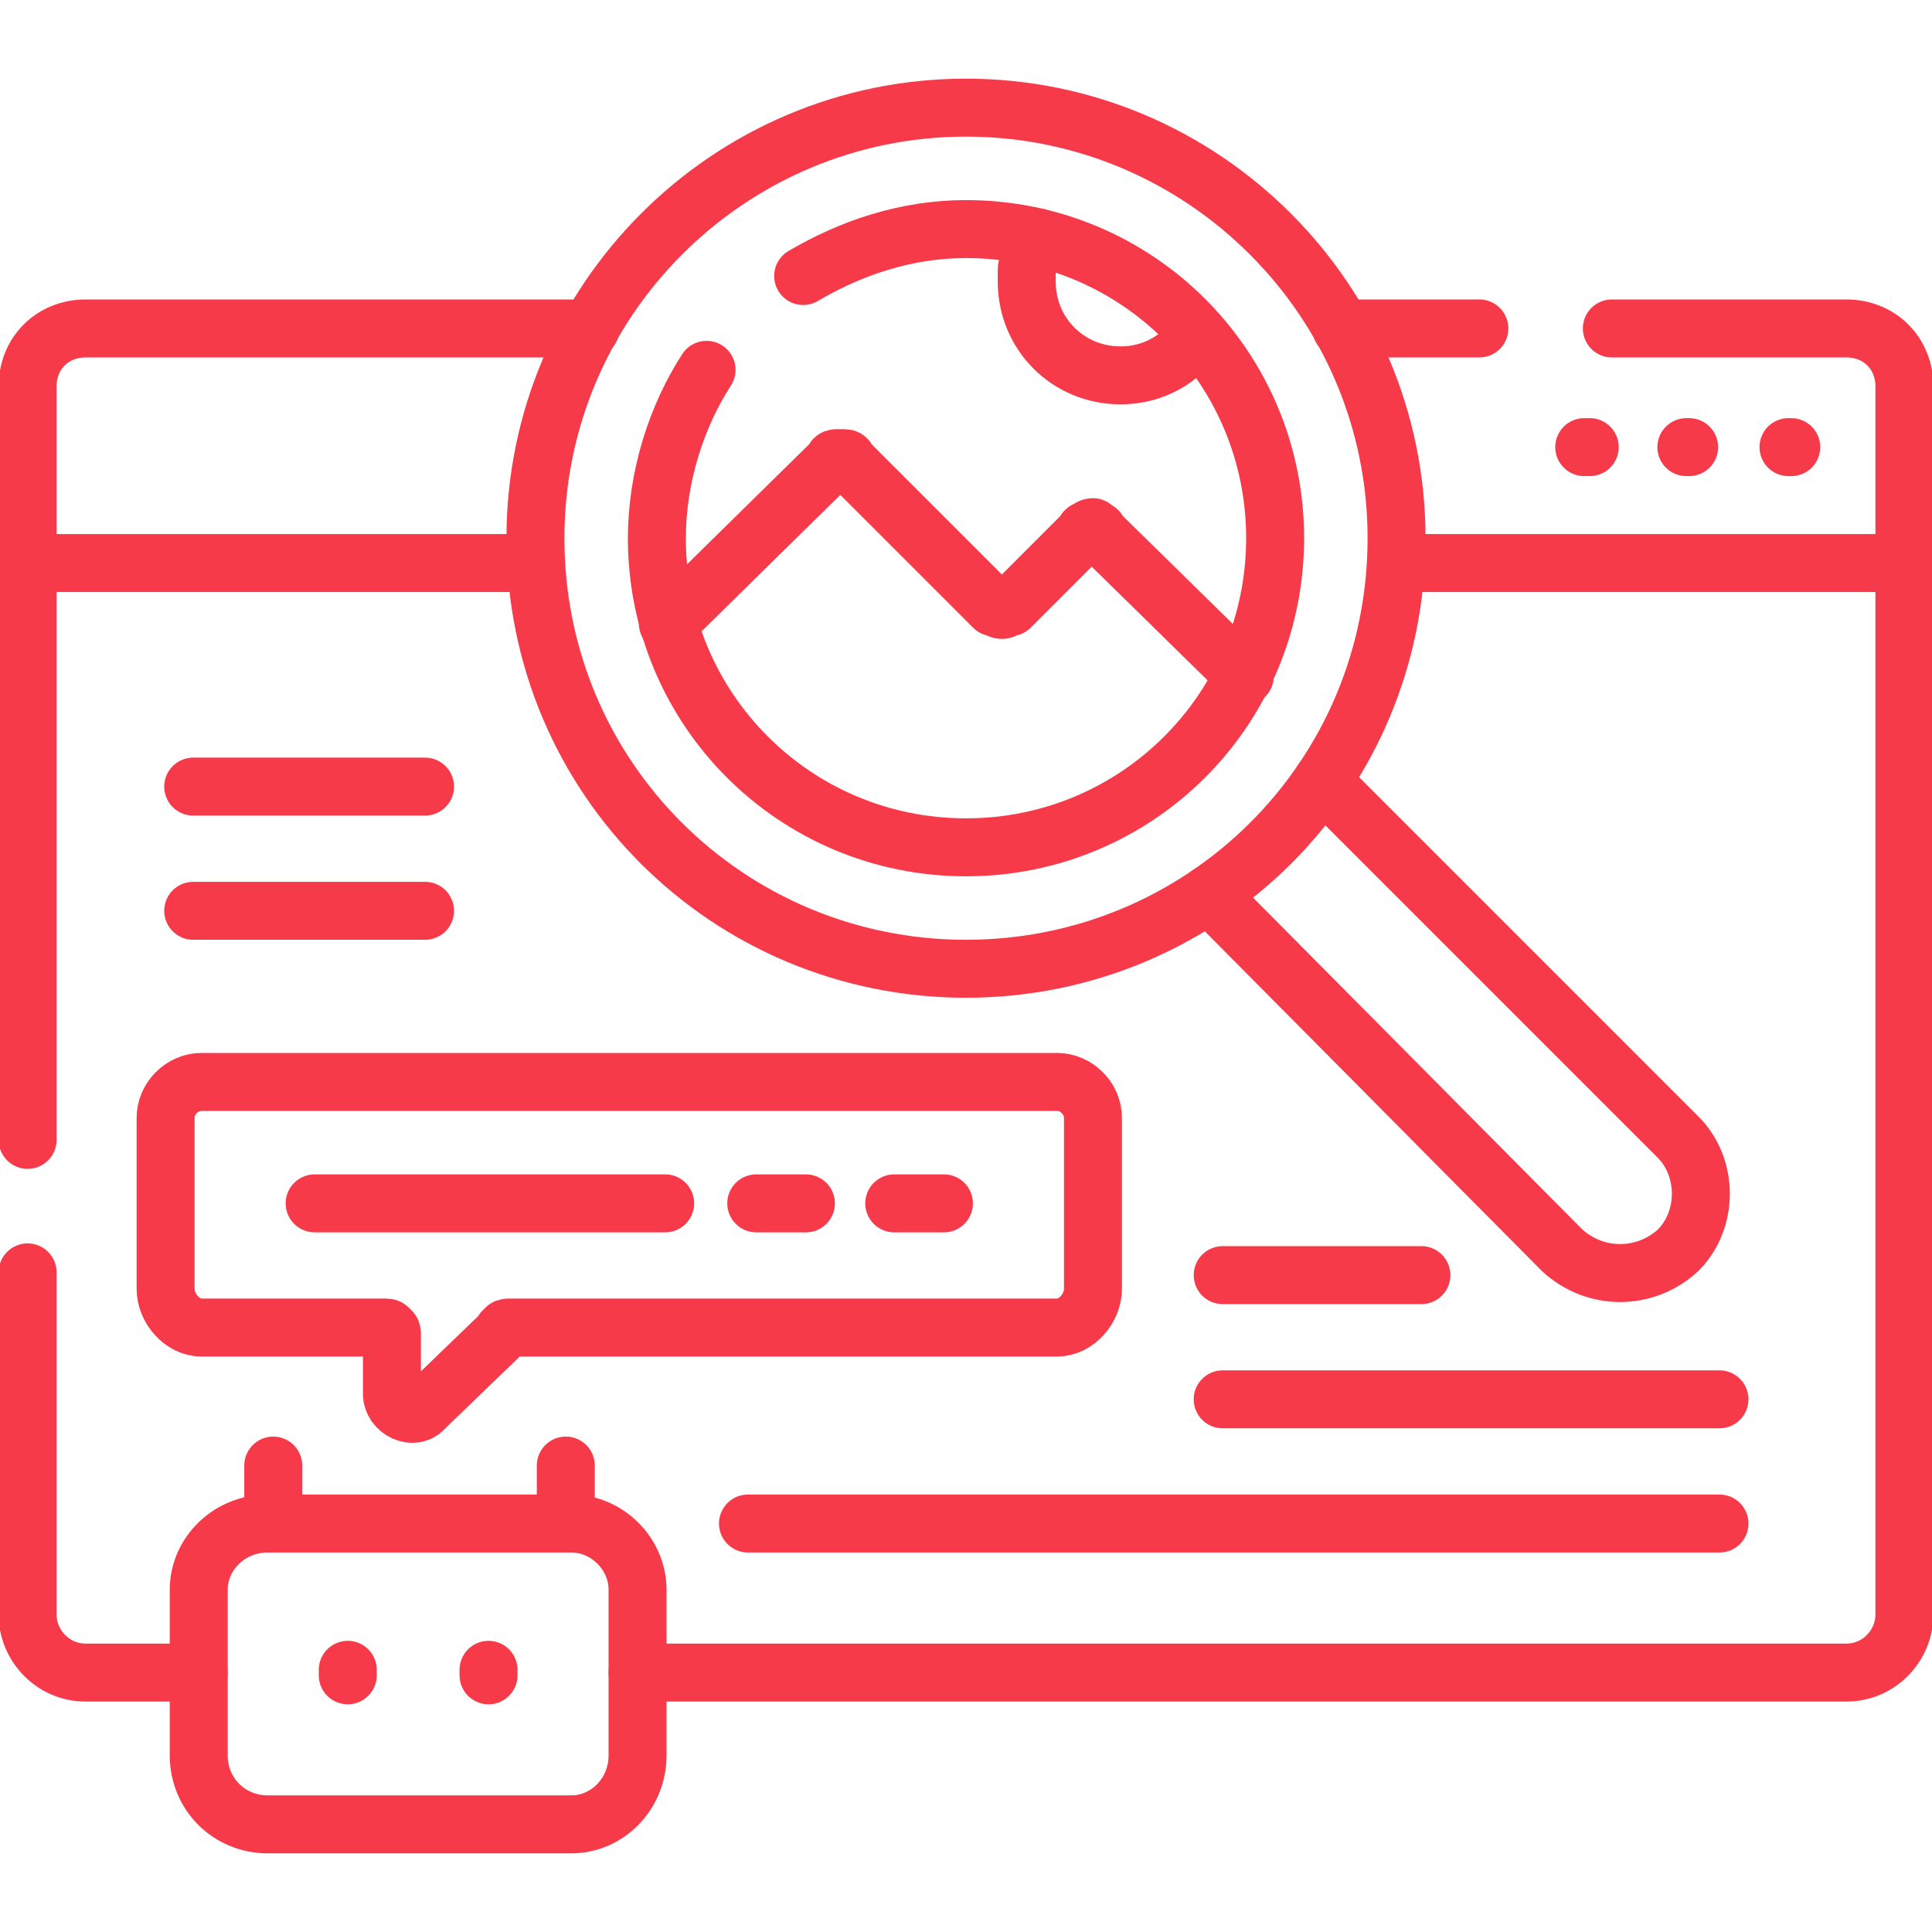
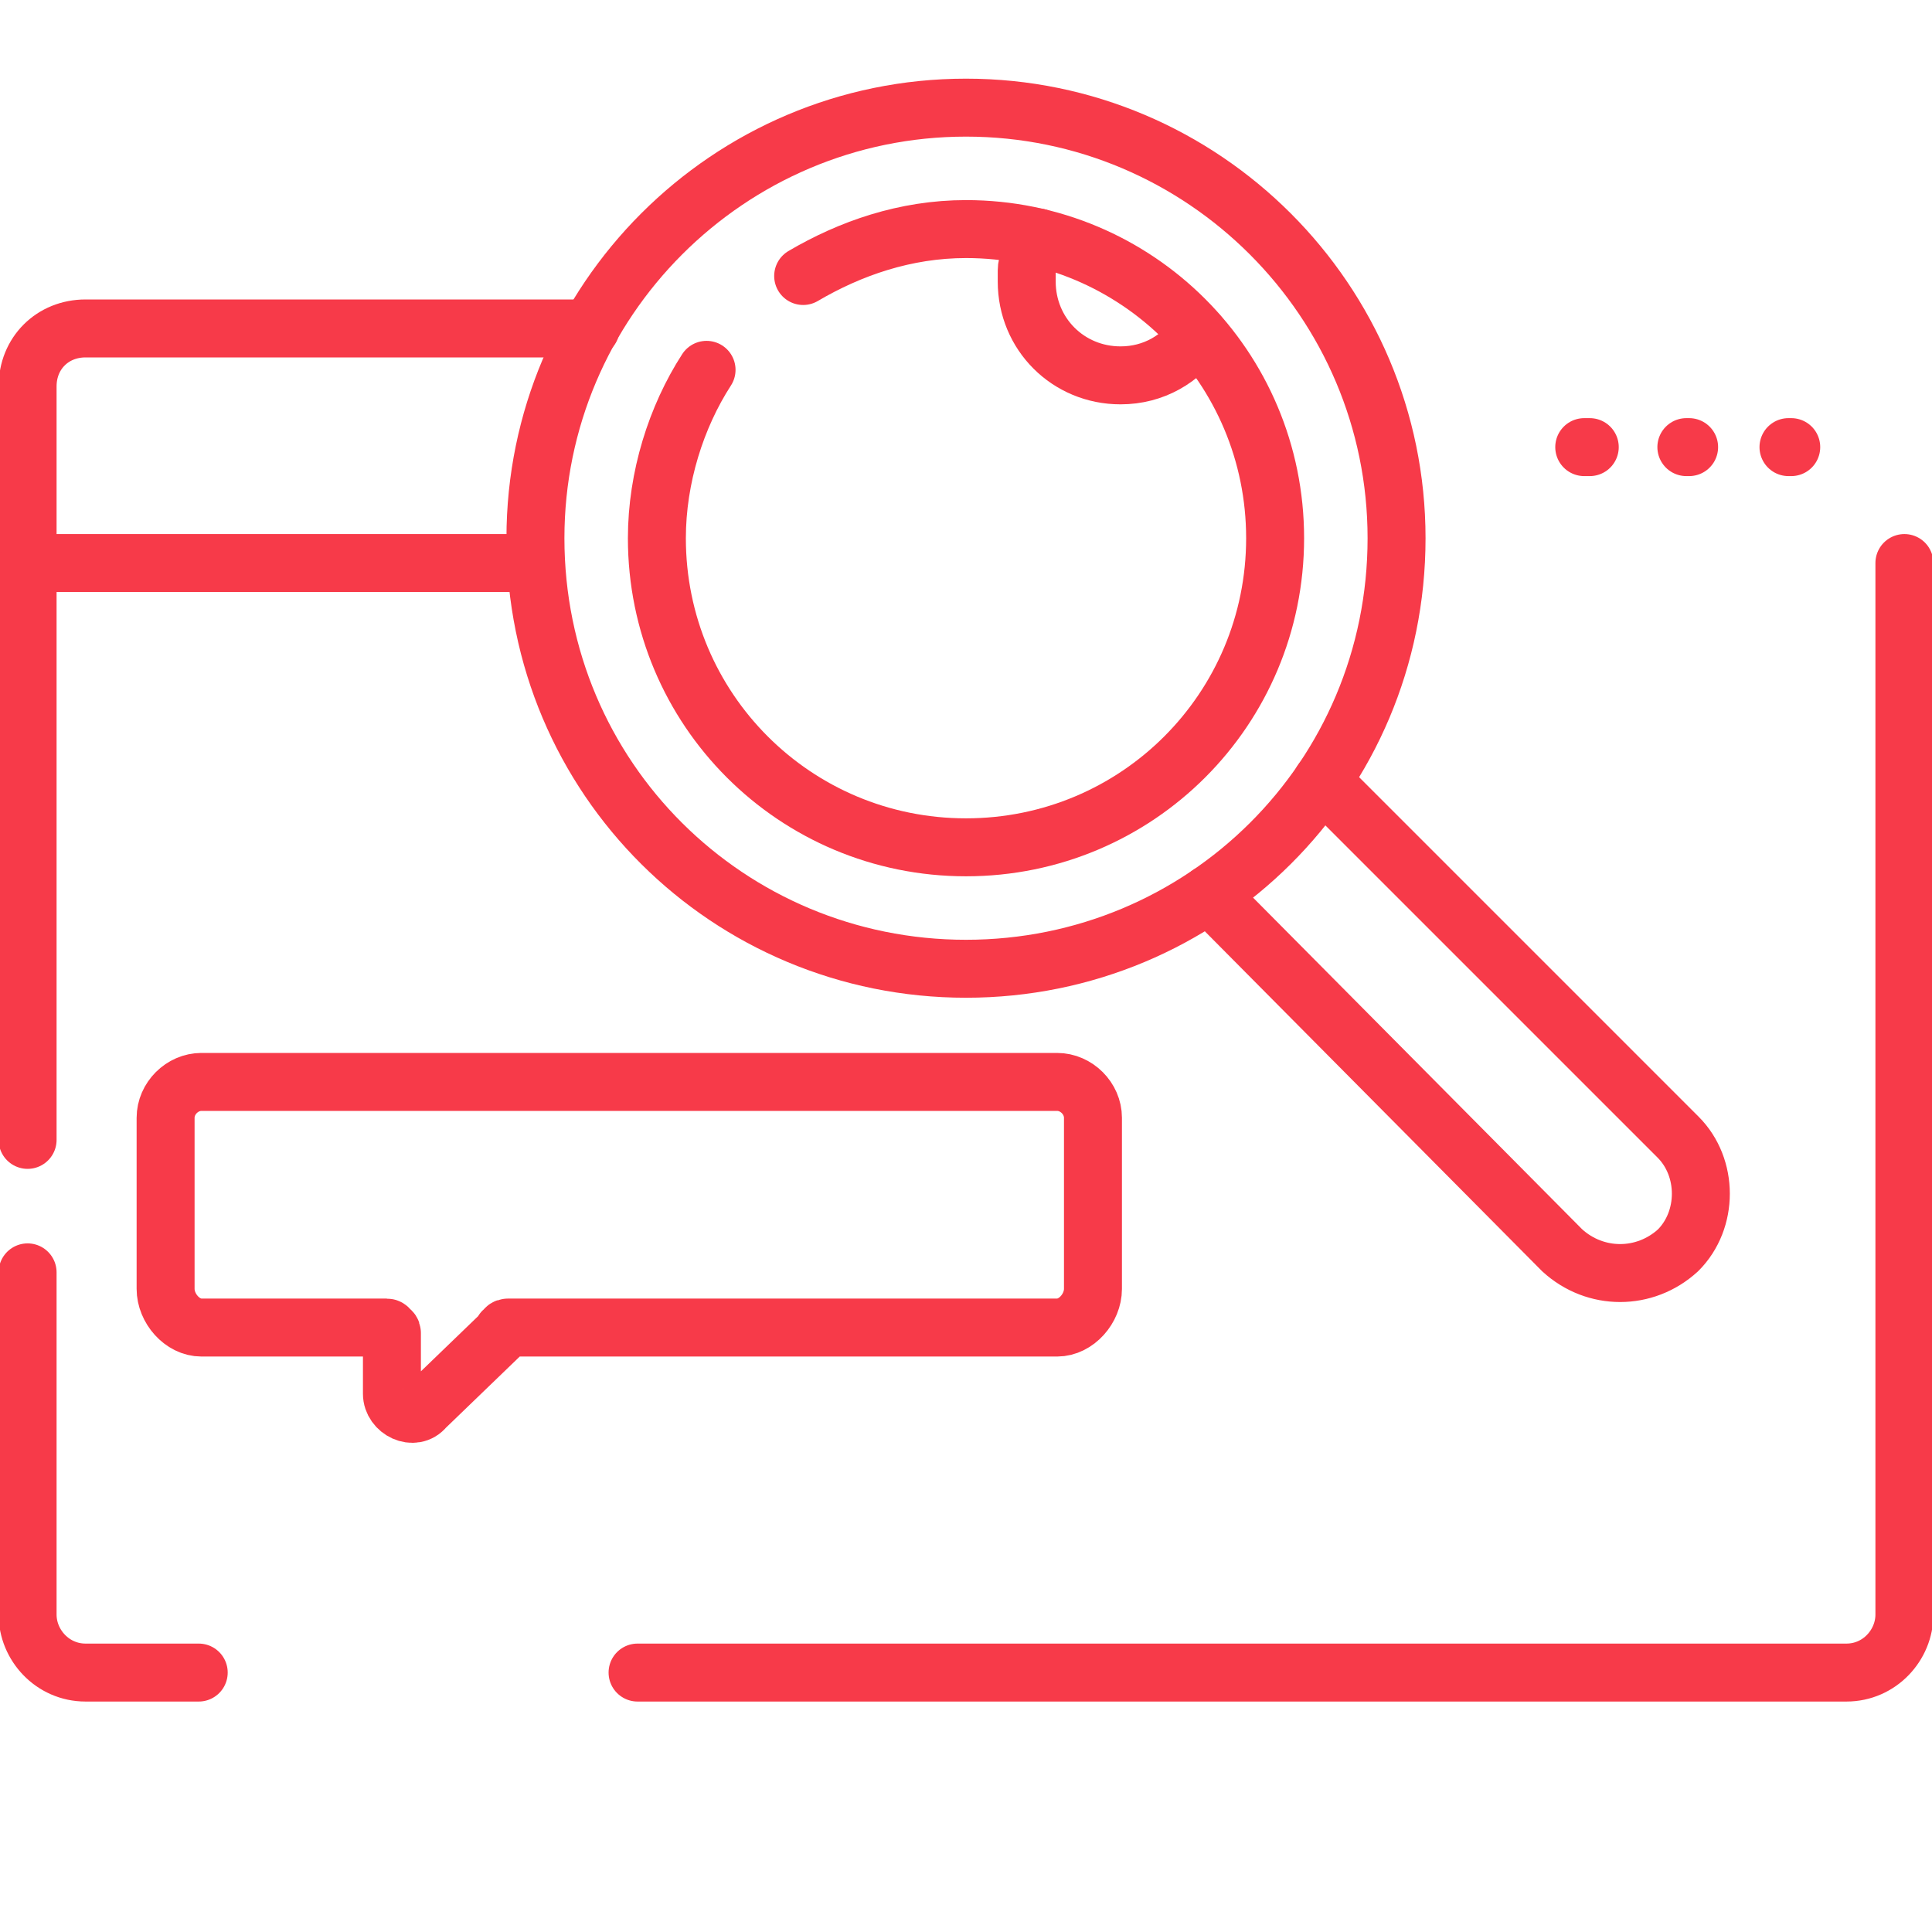
<svg xmlns="http://www.w3.org/2000/svg" version="1.2" viewBox="0 0 70 70" width="70" height="70">
  <style>.a{fill:none;stroke:#f73a49;stroke-linecap:round;stroke-linejoin:round;stroke-width:2.1}</style>
  <path fill-rule="evenodd" class="a" d="m21.4 11.9h-18.3c-1.2 0-2.1 0.9-2.1 2.1v6.4h18.4m45.4-4.2h0.1m-3.8 0h0.1m-3.8 0h0.2" />
  <path fill-rule="evenodd" class="a" d="m35 35.1c-8.6 0-15.6-6.9-15.6-15.6 0-8.6 7-15.6 15.6-15.6 8.6 0 15.6 7 15.6 15.6 0 8.7-7 15.6-15.6 15.6z" />
-   <path fill-rule="evenodd" class="a" d="m45.1 24.5l-5.3-5.2q0-0.1-0.1-0.1-0.1-0.1-0.1-0.1-0.1 0-0.2 0.1-0.1 0-0.1 0.1l-2.7 2.7q-0.1 0-0.2 0 0 0.1-0.1 0.1-0.1 0-0.2-0.1-0.1 0-0.1 0l-5.3-5.3q0-0.1-0.1-0.1-0.1 0-0.2 0 0 0-0.1 0-0.1 0-0.1 0.1l-6 5.9m10 21h-1.8m-8.3 0h-12.7m17.8 0h-1.8m-20.2 20v-6c0-1.3 1.1-2.4 2.5-2.4h11c1.3 0 2.4 1.1 2.4 2.4v6c0 1.4-1.1 2.5-2.4 2.5h-11c-1.4 0-2.5-1.1-2.5-2.5zm5.4-3.1v0.2m5.1-0.2v0.2m-7.8-5.5v-2.1m10.6 2.1v-2.1m-13.5-24.6h8.4m-8.4 4.5h8.4m28.9 13.2h7.2m-7.2 4.5h18m-35.2 4.5h35.2m-8.7-43.3h-5m2 8.5h18.4v-6.4c0-1.2-0.9-2.1-2.1-2.1h-8.5" />
  <path fill-rule="evenodd" class="a" d="m25.6 13.4c-1.1 1.7-1.8 3.9-1.8 6.1 0 6.2 5 11.2 11.2 11.2 6.2 0 11.2-5 11.2-11.2 0-6.2-5-11.2-11.2-11.2-2.2 0-4.2 0.7-5.9 1.7" />
  <path fill-rule="evenodd" class="a" d="m37.6 8.6q-0.1 0.2-0.2 0.4-0.1 0.2-0.1 0.4-0.1 0.2-0.1 0.4 0 0.2 0 0.4c0 1.9 1.5 3.4 3.4 3.4 1.2 0 2.2-0.6 2.8-1.5m-20.3 48.5h43.8c1.2 0 2.1-1 2.1-2.1v-38.1m-68 0v20.9m0 4.8v12.4c0 1.1 0.9 2.1 2.1 2.1h4.1" />
  <path class="a" d="m7.3 39.2h31c0.7 0 1.3 0.6 1.3 1.3v6.2c0 0.7-0.6 1.4-1.3 1.4h-19.6q-0.1 0-0.2 0 0 0-0.1 0-0.1 0-0.1 0.1-0.1 0-0.1 0.1l-2.8 2.7c-0.4 0.5-1.2 0.1-1.2-0.5v-2q0-0.1 0-0.2 0-0.1-0.1-0.1 0-0.1-0.1-0.1-0.1 0-0.2 0h-6.5c-0.7 0-1.3-0.7-1.3-1.4v-6.2c0-0.7 0.6-1.3 1.3-1.3zm36.5-6.8l12.8 12.9c1.2 1.1 3 1.1 4.2 0 1.1-1.1 1.1-3 0-4.1l-12.9-12.9" />
</svg>